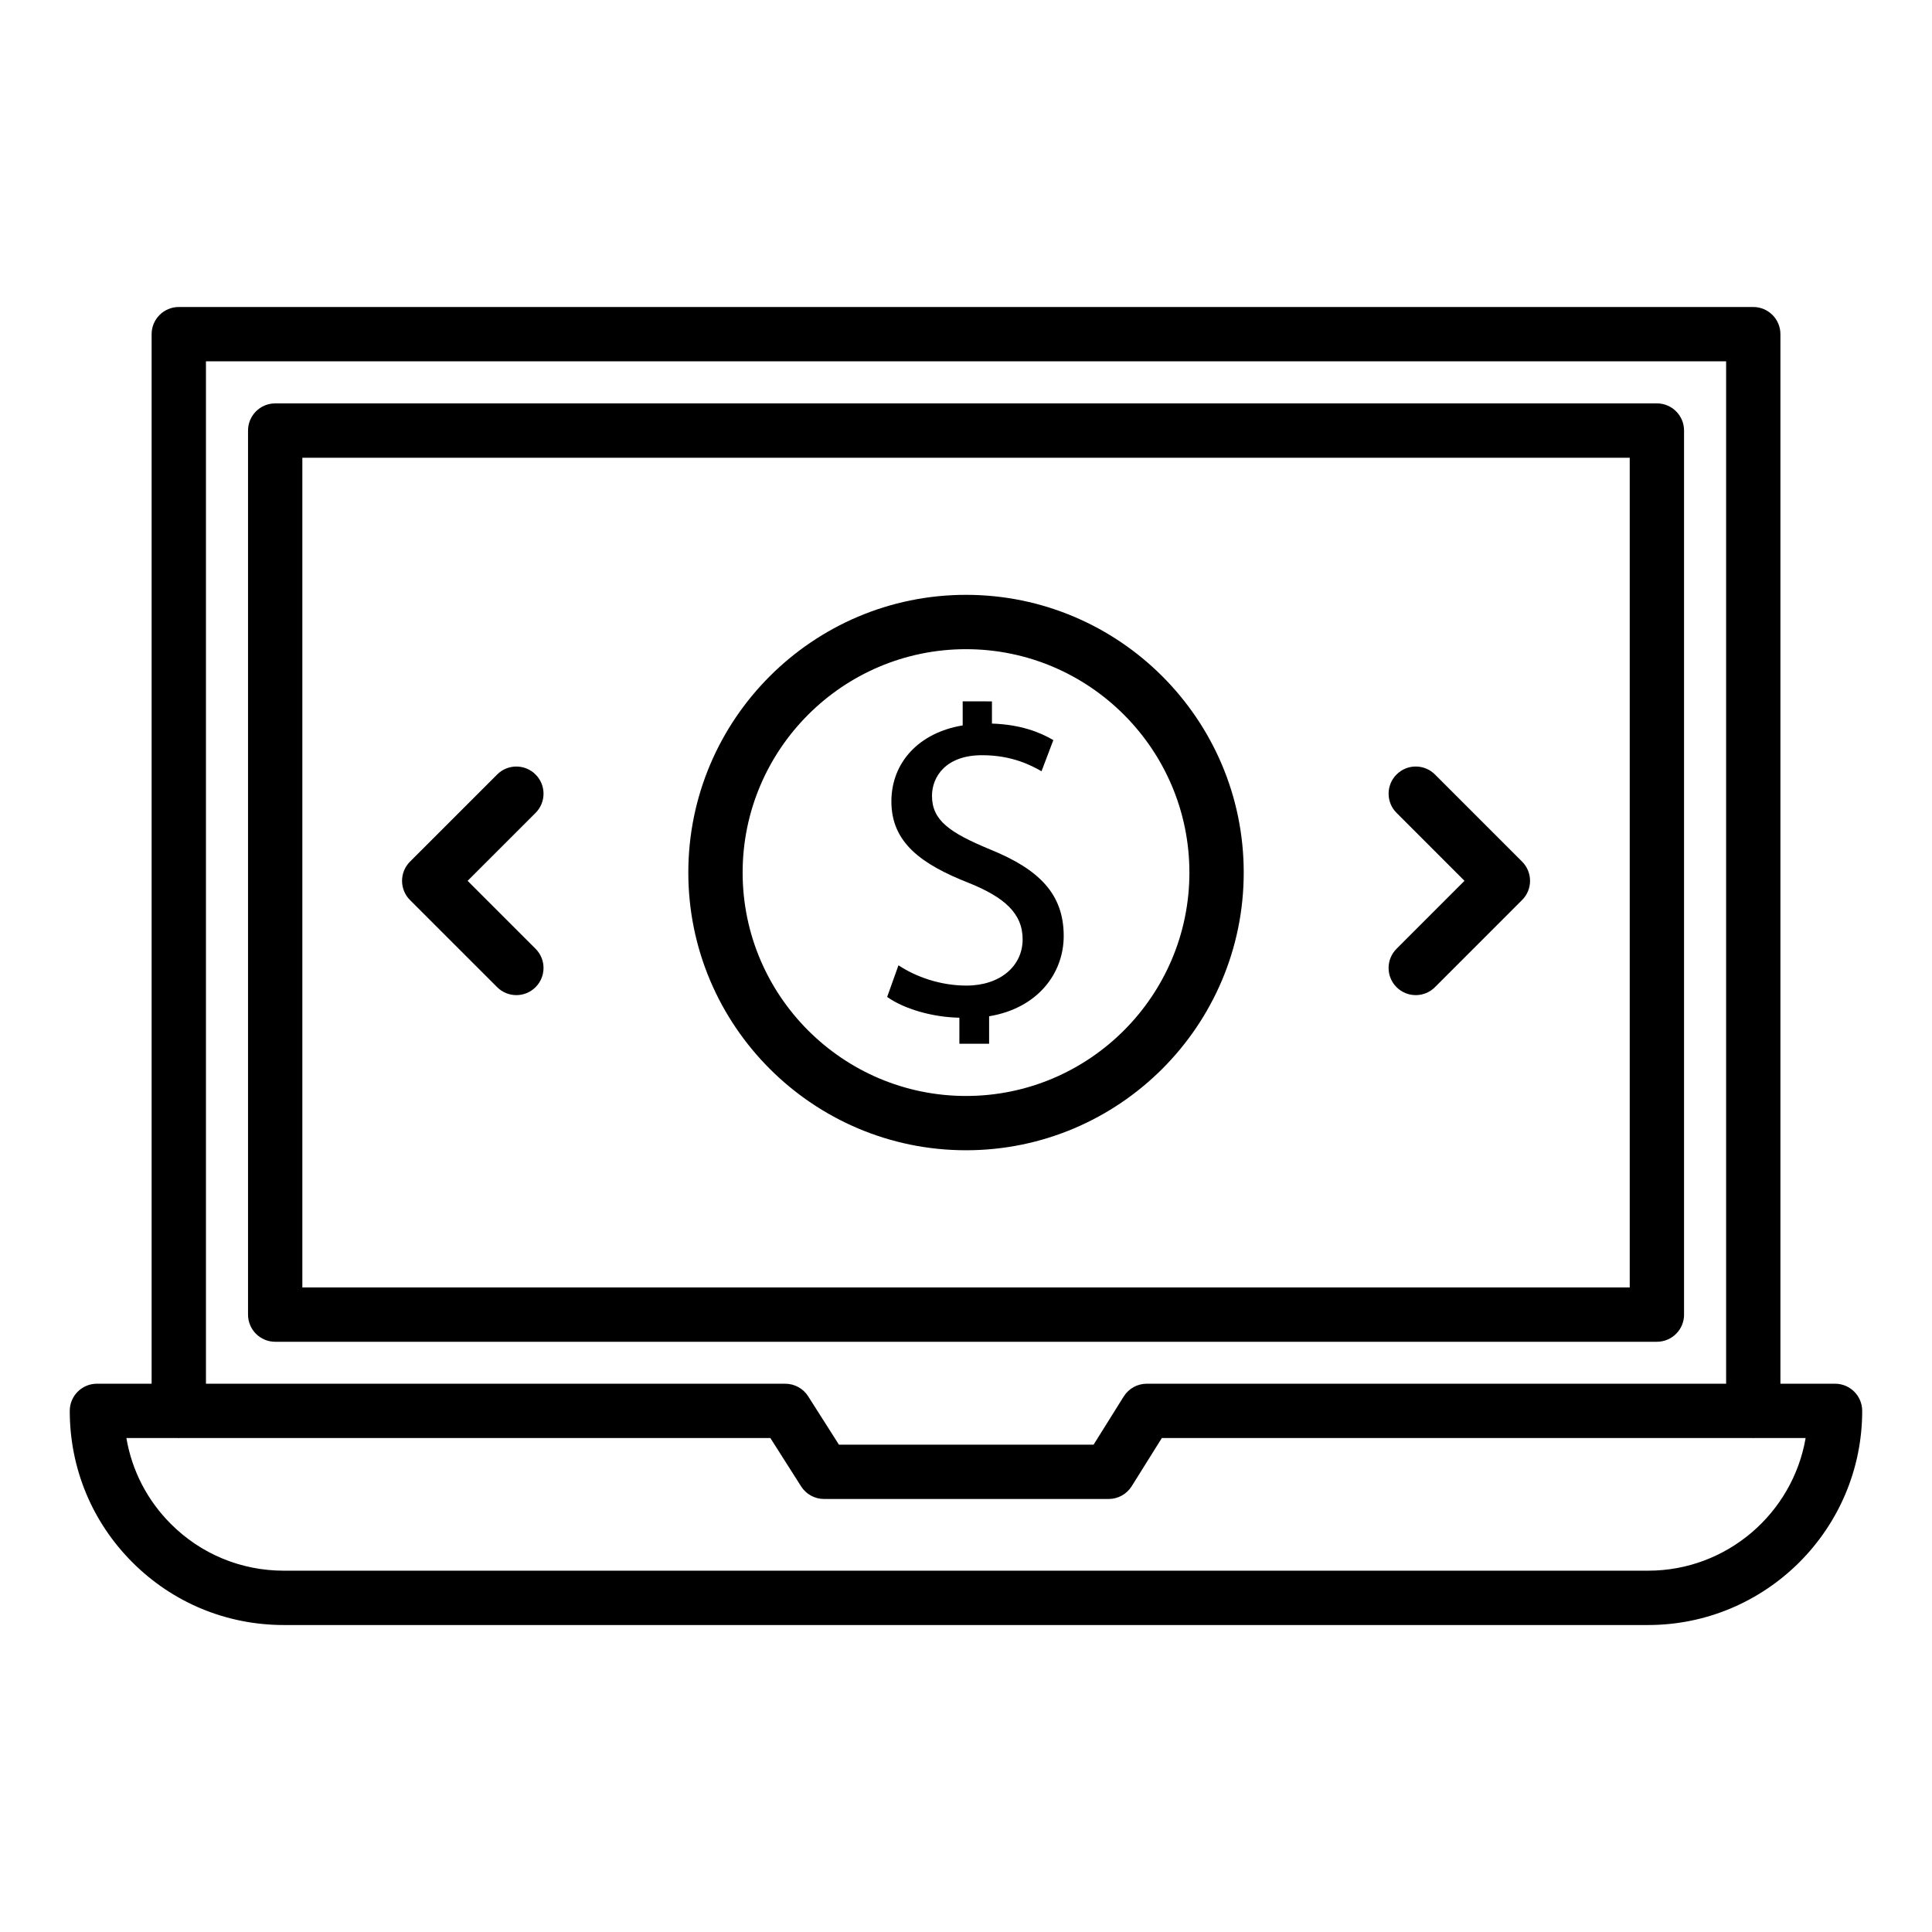
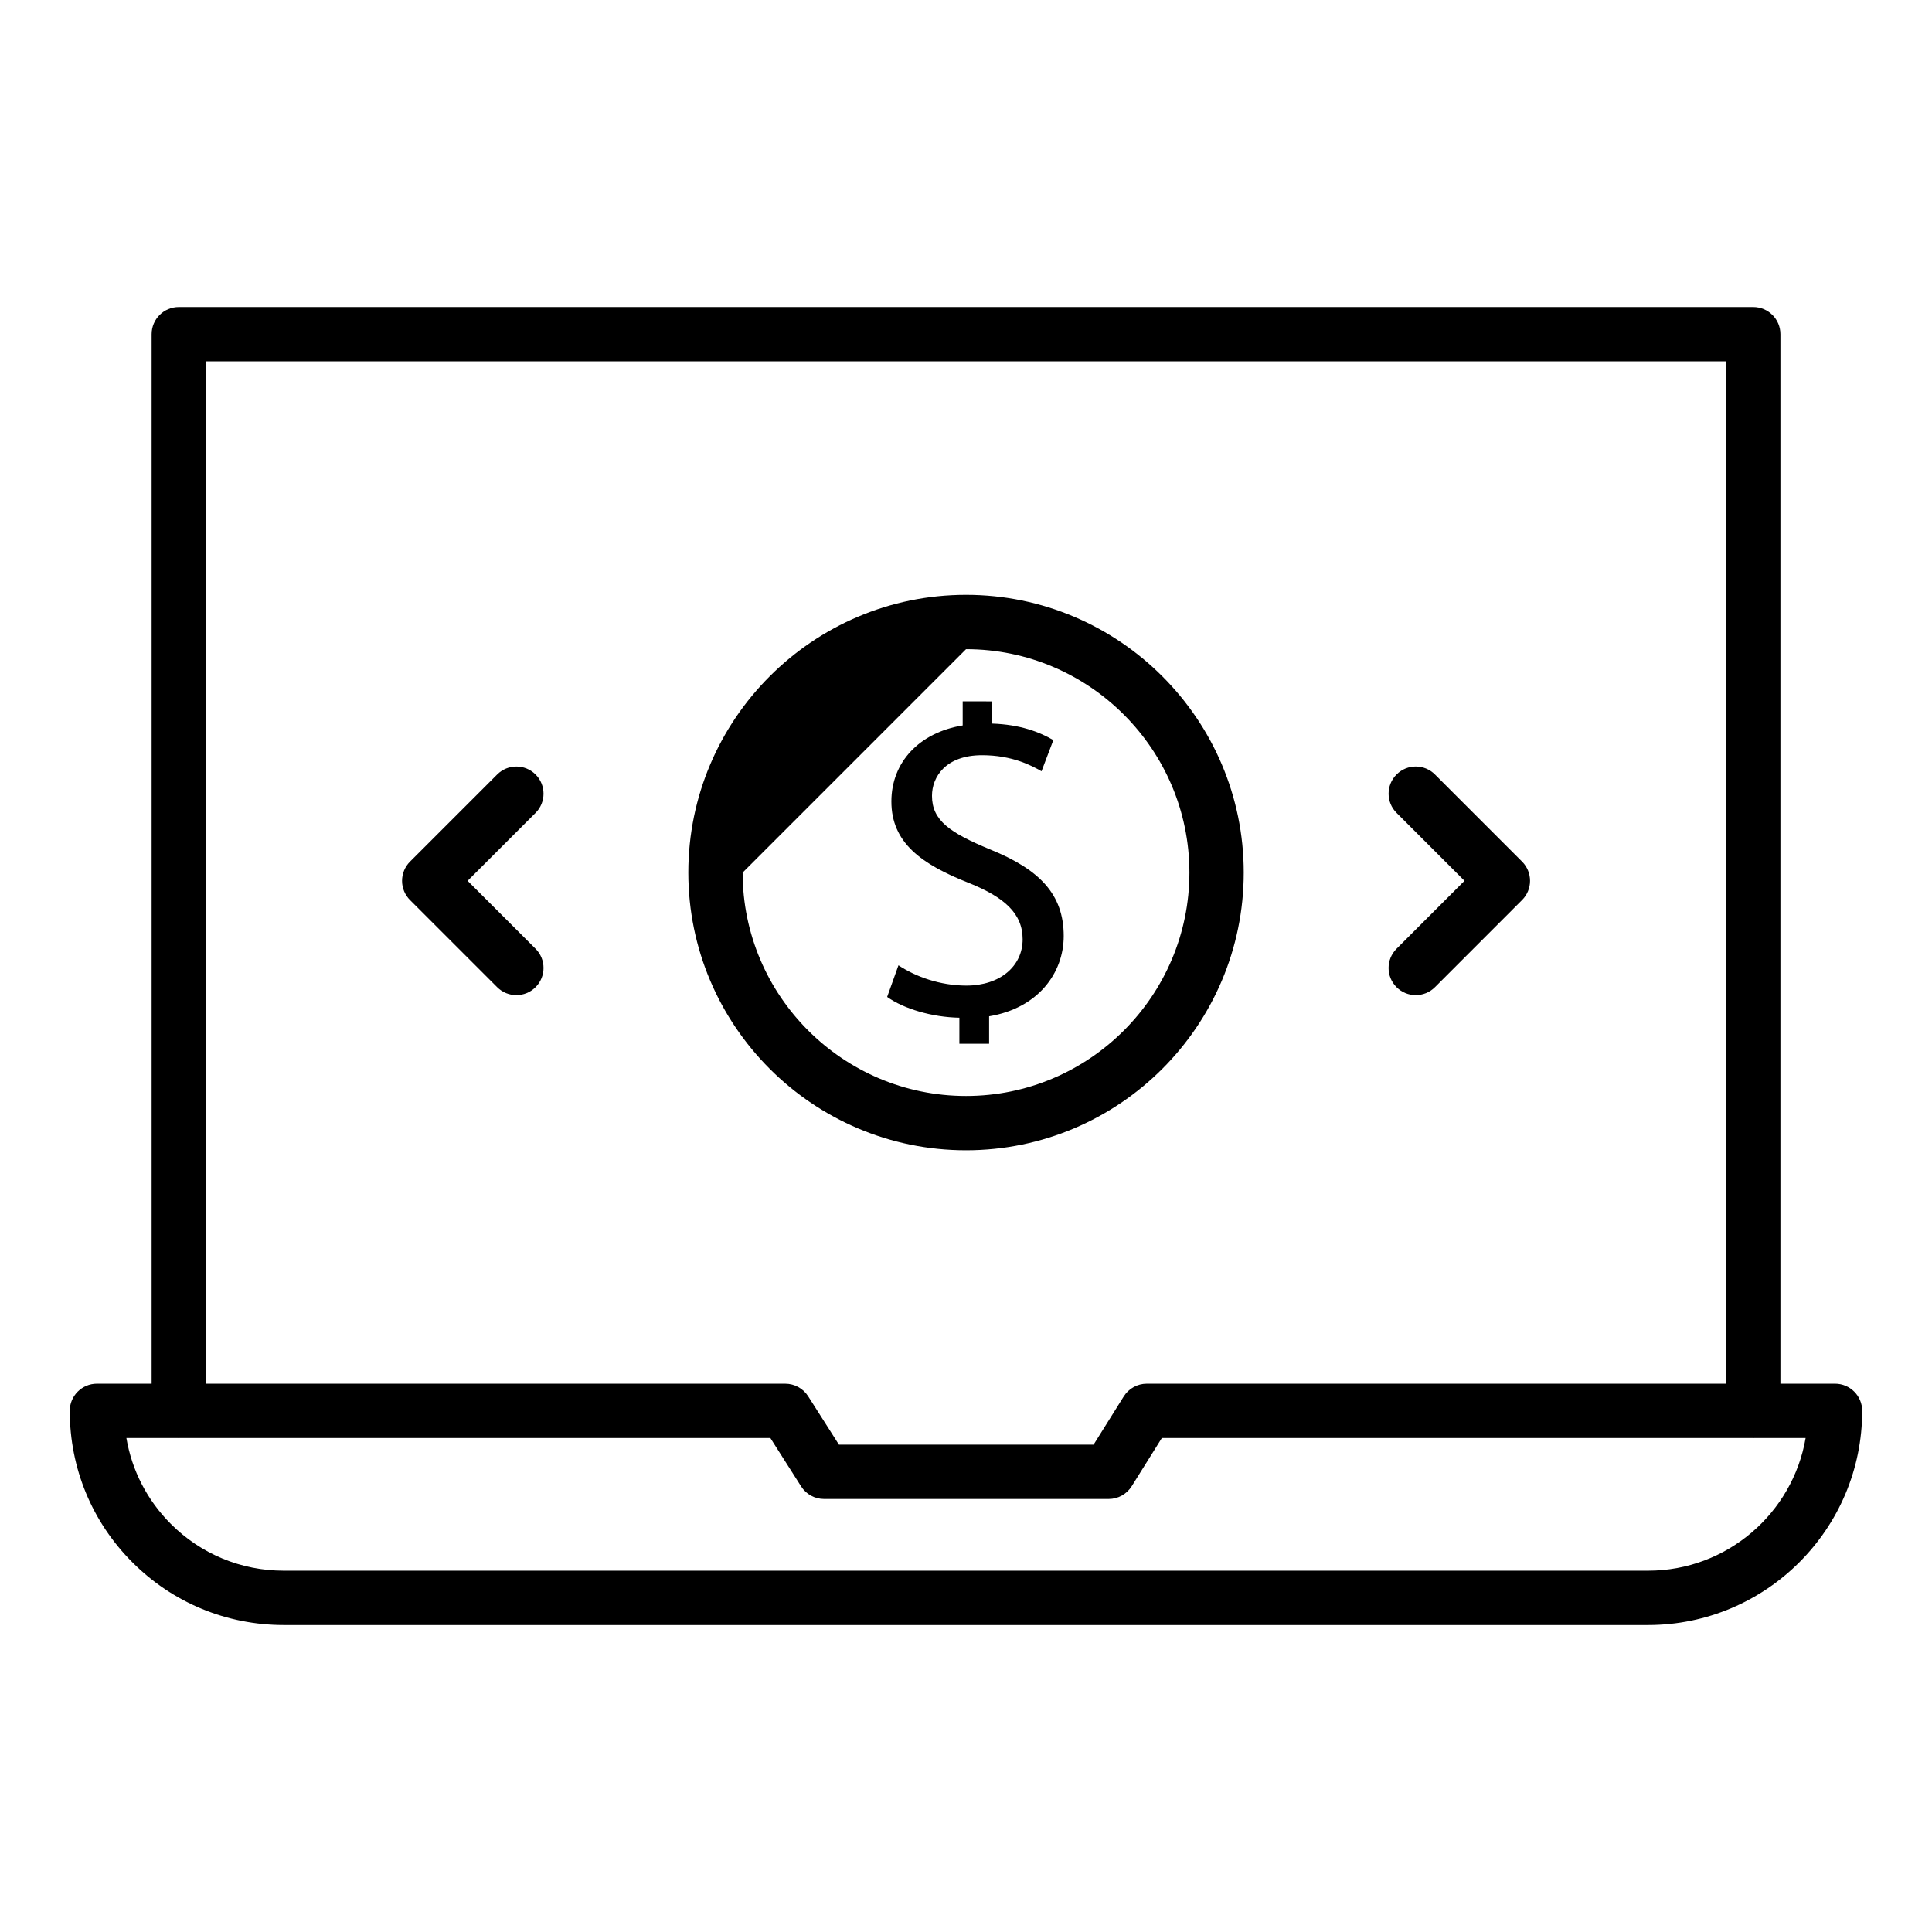
<svg xmlns="http://www.w3.org/2000/svg" fill="#000000" width="800px" height="800px" version="1.1" viewBox="144 144 512 512">
  <g>
-     <path d="m590.29 492.38v-234.28c0-3.977-3.219-7.199-7.199-7.199l-366.16 0.004c-3.977 0-7.199 3.223-7.199 7.199v234.28c0 3.977 3.219 7.199 7.199 7.199h366.17c3.977-0.004 7.195-3.227 7.195-7.203zm-14.395-7.195h-351.77v-219.88h351.77z" />
    <path d="m630.31 510.7h-14.48v-278.14c0-3.977-3.219-7.199-7.199-7.199h-417.25c-3.977 0-7.199 3.223-7.199 7.199v278.14h-14.496c-3.977 0-7.199 3.223-7.199 7.199 0 15.18 5.898 29.438 16.609 40.141 10.703 10.711 24.957 16.609 40.141 16.609h361.52c31.289-0.004 56.746-25.461 56.746-56.75 0-3.977-3.219-7.199-7.195-7.199zm-431.73-270.95h402.86v270.95h-153.54c-2.481 0-4.785 1.277-6.102 3.383l-7.984 12.766h-67.488l-8.152-12.812c-1.32-2.078-3.613-3.336-6.074-3.336h-153.52zm382.18 320.5h-361.52c-11.332 0-21.973-4.398-29.961-12.391-6.269-6.269-10.332-14.176-11.785-22.766h13.738c0.055 0 0.102 0.031 0.156 0.031 0.055 0 0.102-0.031 0.156-0.031h156.61l8.152 12.816c1.32 2.078 3.613 3.336 6.074 3.336h75.43c2.481 0 4.785-1.277 6.102-3.383l7.984-12.766h156.59c0.055 0 0.102 0.031 0.156 0.031 0.055 0 0.102-0.031 0.156-0.031h13.711c-3.43 19.934-20.84 35.152-41.742 35.152z" />
    <path d="m400.12 405.19c-7.004 0-13.512-2.375-18.016-5.379l-3 8.383c4.375 3.129 11.883 5.379 19.141 5.508v6.906h7.879v-7.285c12.887-2.129 19.77-11.383 19.77-21.27 0-11.133-6.504-17.641-19.391-22.895-10.887-4.504-15.516-7.758-15.516-14.262 0-5.004 3.625-10.758 13.266-10.758 8.008 0 13.137 2.75 15.762 4.254l3.133-8.258c-3.633-2.129-8.762-4.133-16.27-4.379v-5.883l-7.754-0.008v6.383c-11.512 1.879-18.895 9.758-18.895 20.145 0 10.887 7.879 16.641 20.641 21.645 9.262 3.754 14.141 8.008 14.141 14.891 0 7.133-6.004 12.262-14.891 12.262z" />
-     <path d="m400.01 448.83c40.574 0 73.59-33.012 73.59-73.594 0-40.578-33.012-73.598-73.59-73.598-40.582 0-73.598 33.016-73.598 73.598 0.004 40.582 33.016 73.594 73.598 73.594zm0-132.79c32.641 0 59.195 26.559 59.195 59.203 0 32.641-26.555 59.199-59.195 59.199s-59.203-26.559-59.203-59.199c0.004-32.645 26.562-59.203 59.203-59.203z" />
+     <path d="m400.01 448.83c40.574 0 73.59-33.012 73.59-73.594 0-40.578-33.012-73.598-73.59-73.598-40.582 0-73.598 33.016-73.598 73.598 0.004 40.582 33.016 73.594 73.598 73.594zm0-132.79c32.641 0 59.195 26.559 59.195 59.203 0 32.641-26.555 59.199-59.195 59.199s-59.203-26.559-59.203-59.199z" />
    <path d="m275.75 405.61c1.406 1.406 3.246 2.109 5.09 2.109 1.84 0 3.684-0.703 5.09-2.109 2.812-2.812 2.812-7.371 0-10.176l-18.008-18.004 18.008-18.004c2.812-2.809 2.812-7.367 0-10.176-2.812-2.812-7.367-2.812-10.176 0l-23.098 23.094c-1.348 1.348-2.109 3.18-2.109 5.09s0.758 3.738 2.109 5.09z" />
    <path d="m514.1 405.61c1.406 1.406 3.246 2.109 5.09 2.109 1.84 0 3.684-0.703 5.09-2.109l23.09-23.094c2.812-2.812 2.812-7.367 0-10.176l-23.09-23.094c-2.812-2.812-7.367-2.812-10.176 0-2.812 2.809-2.812 7.367 0 10.176l18 18.004-18 18.004c-2.816 2.816-2.816 7.375-0.004 10.18z" />
  </g>
</svg>